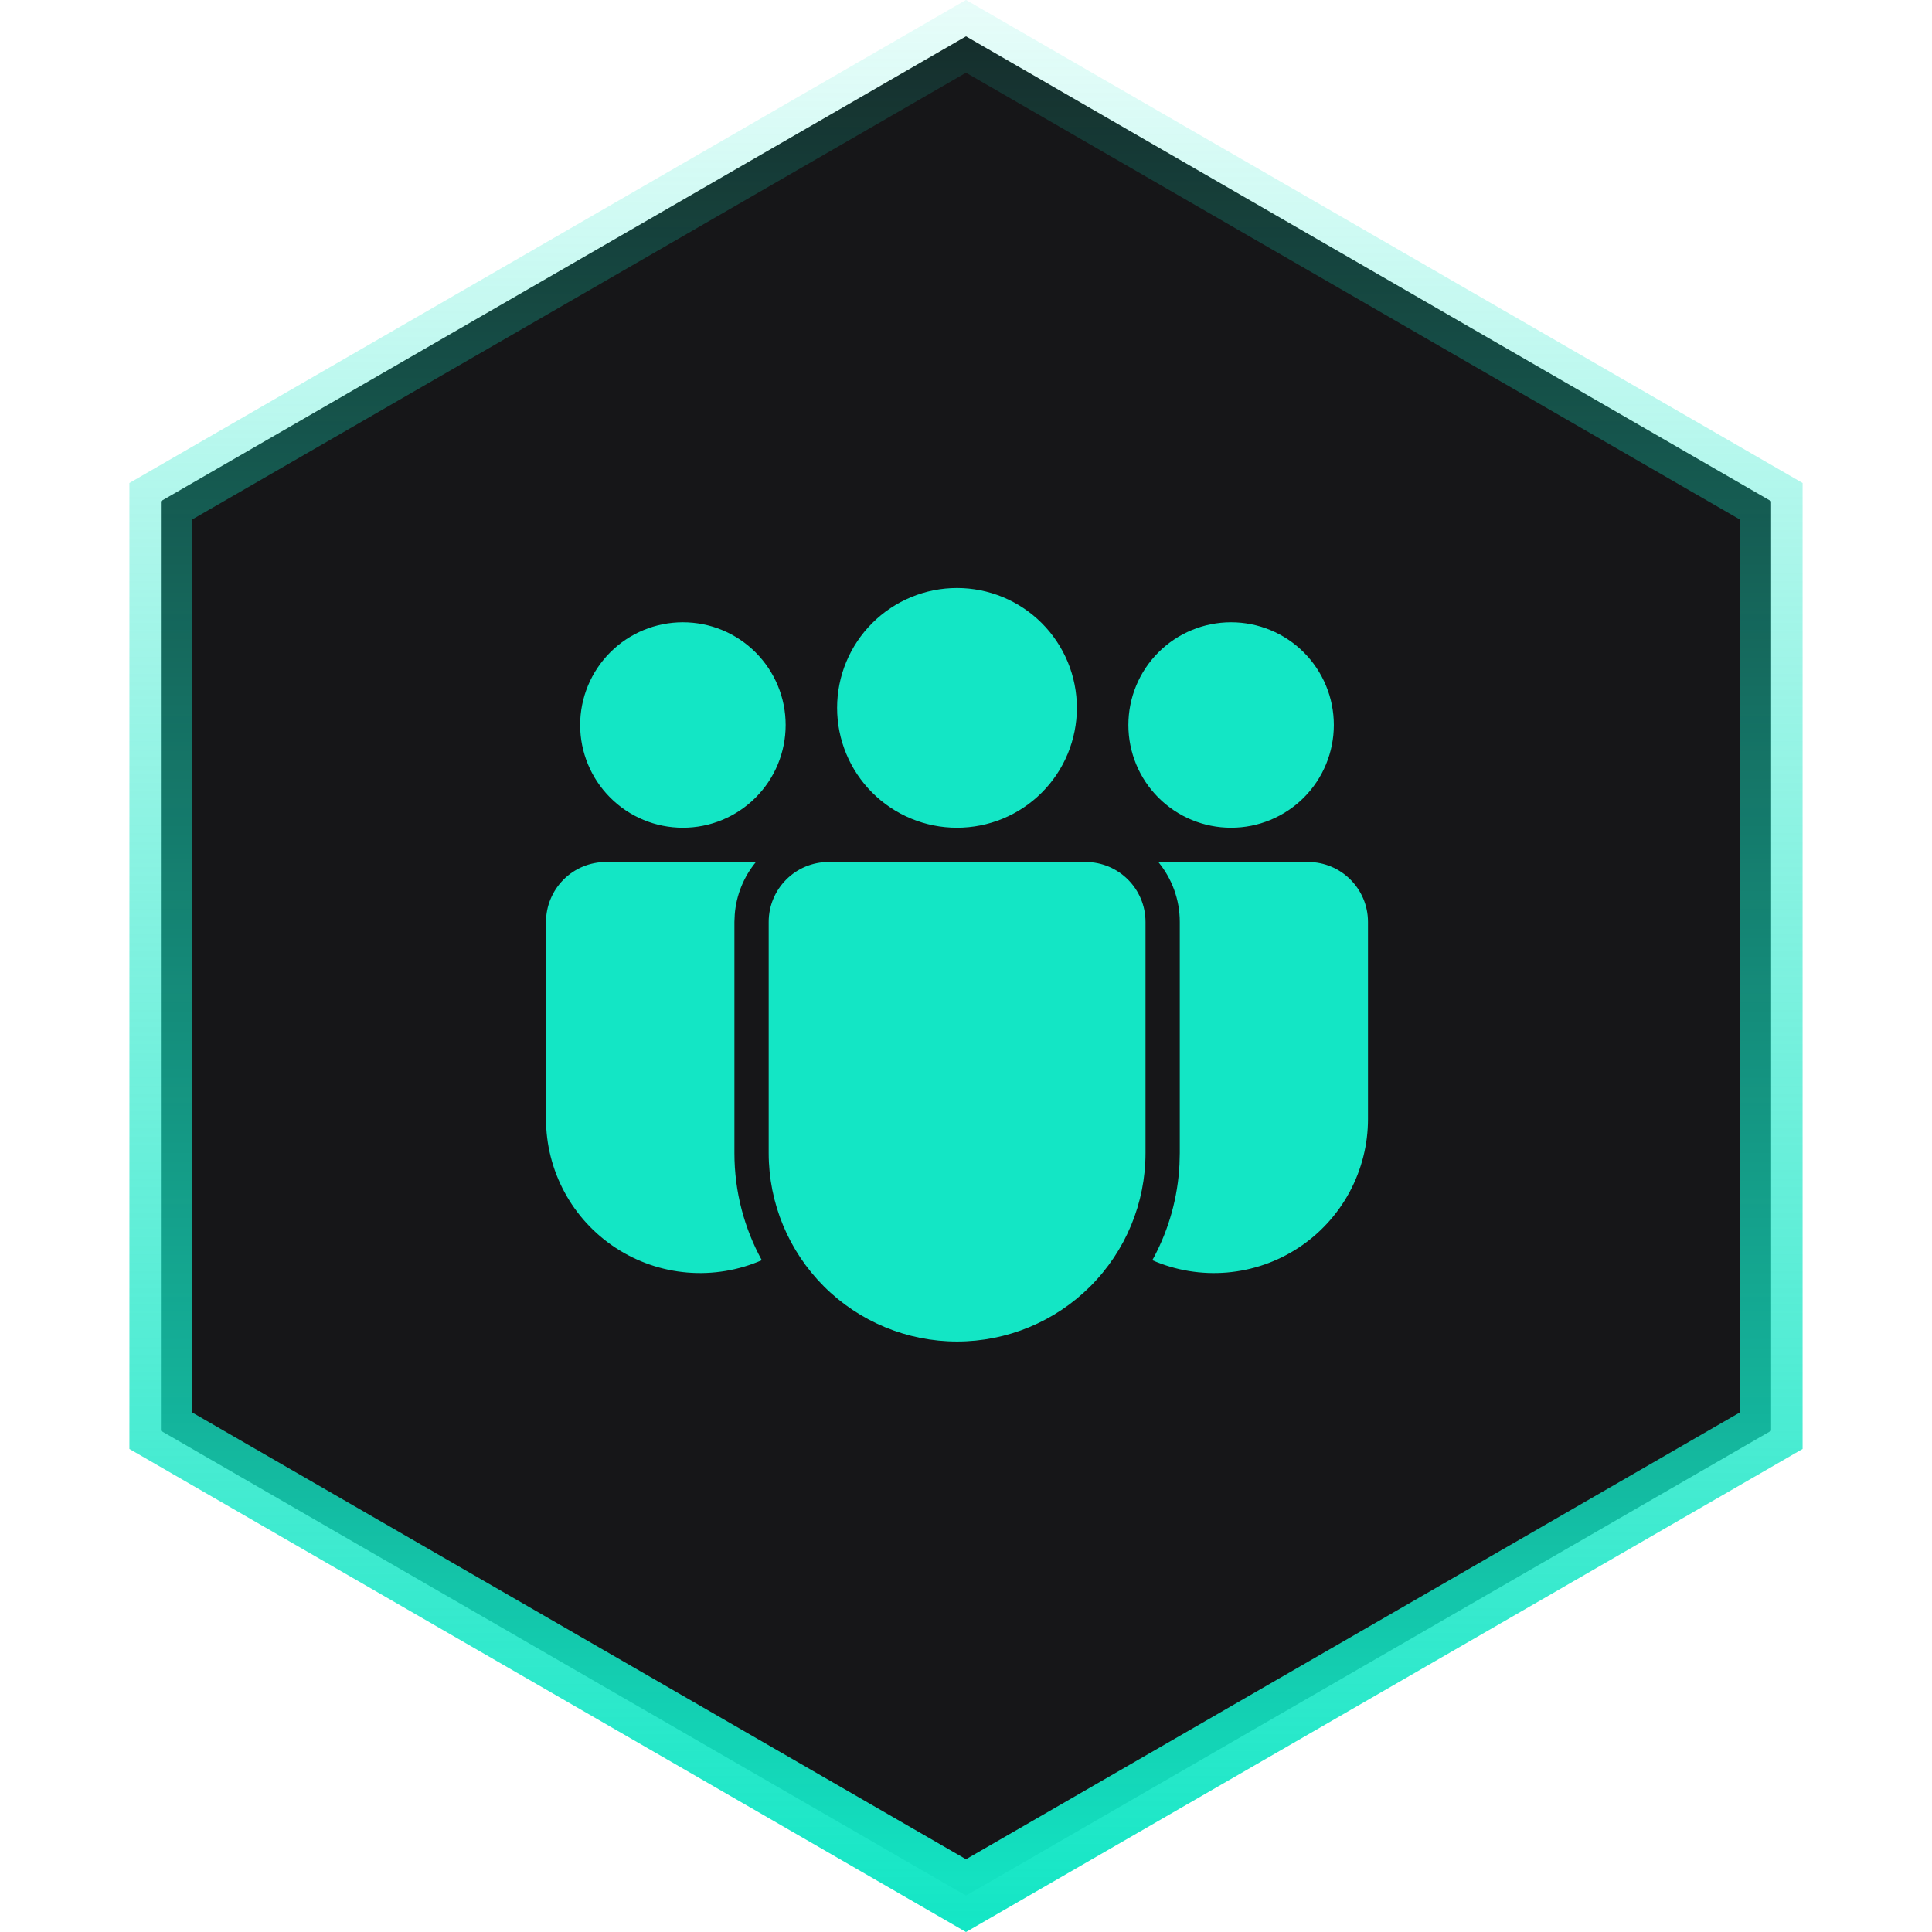
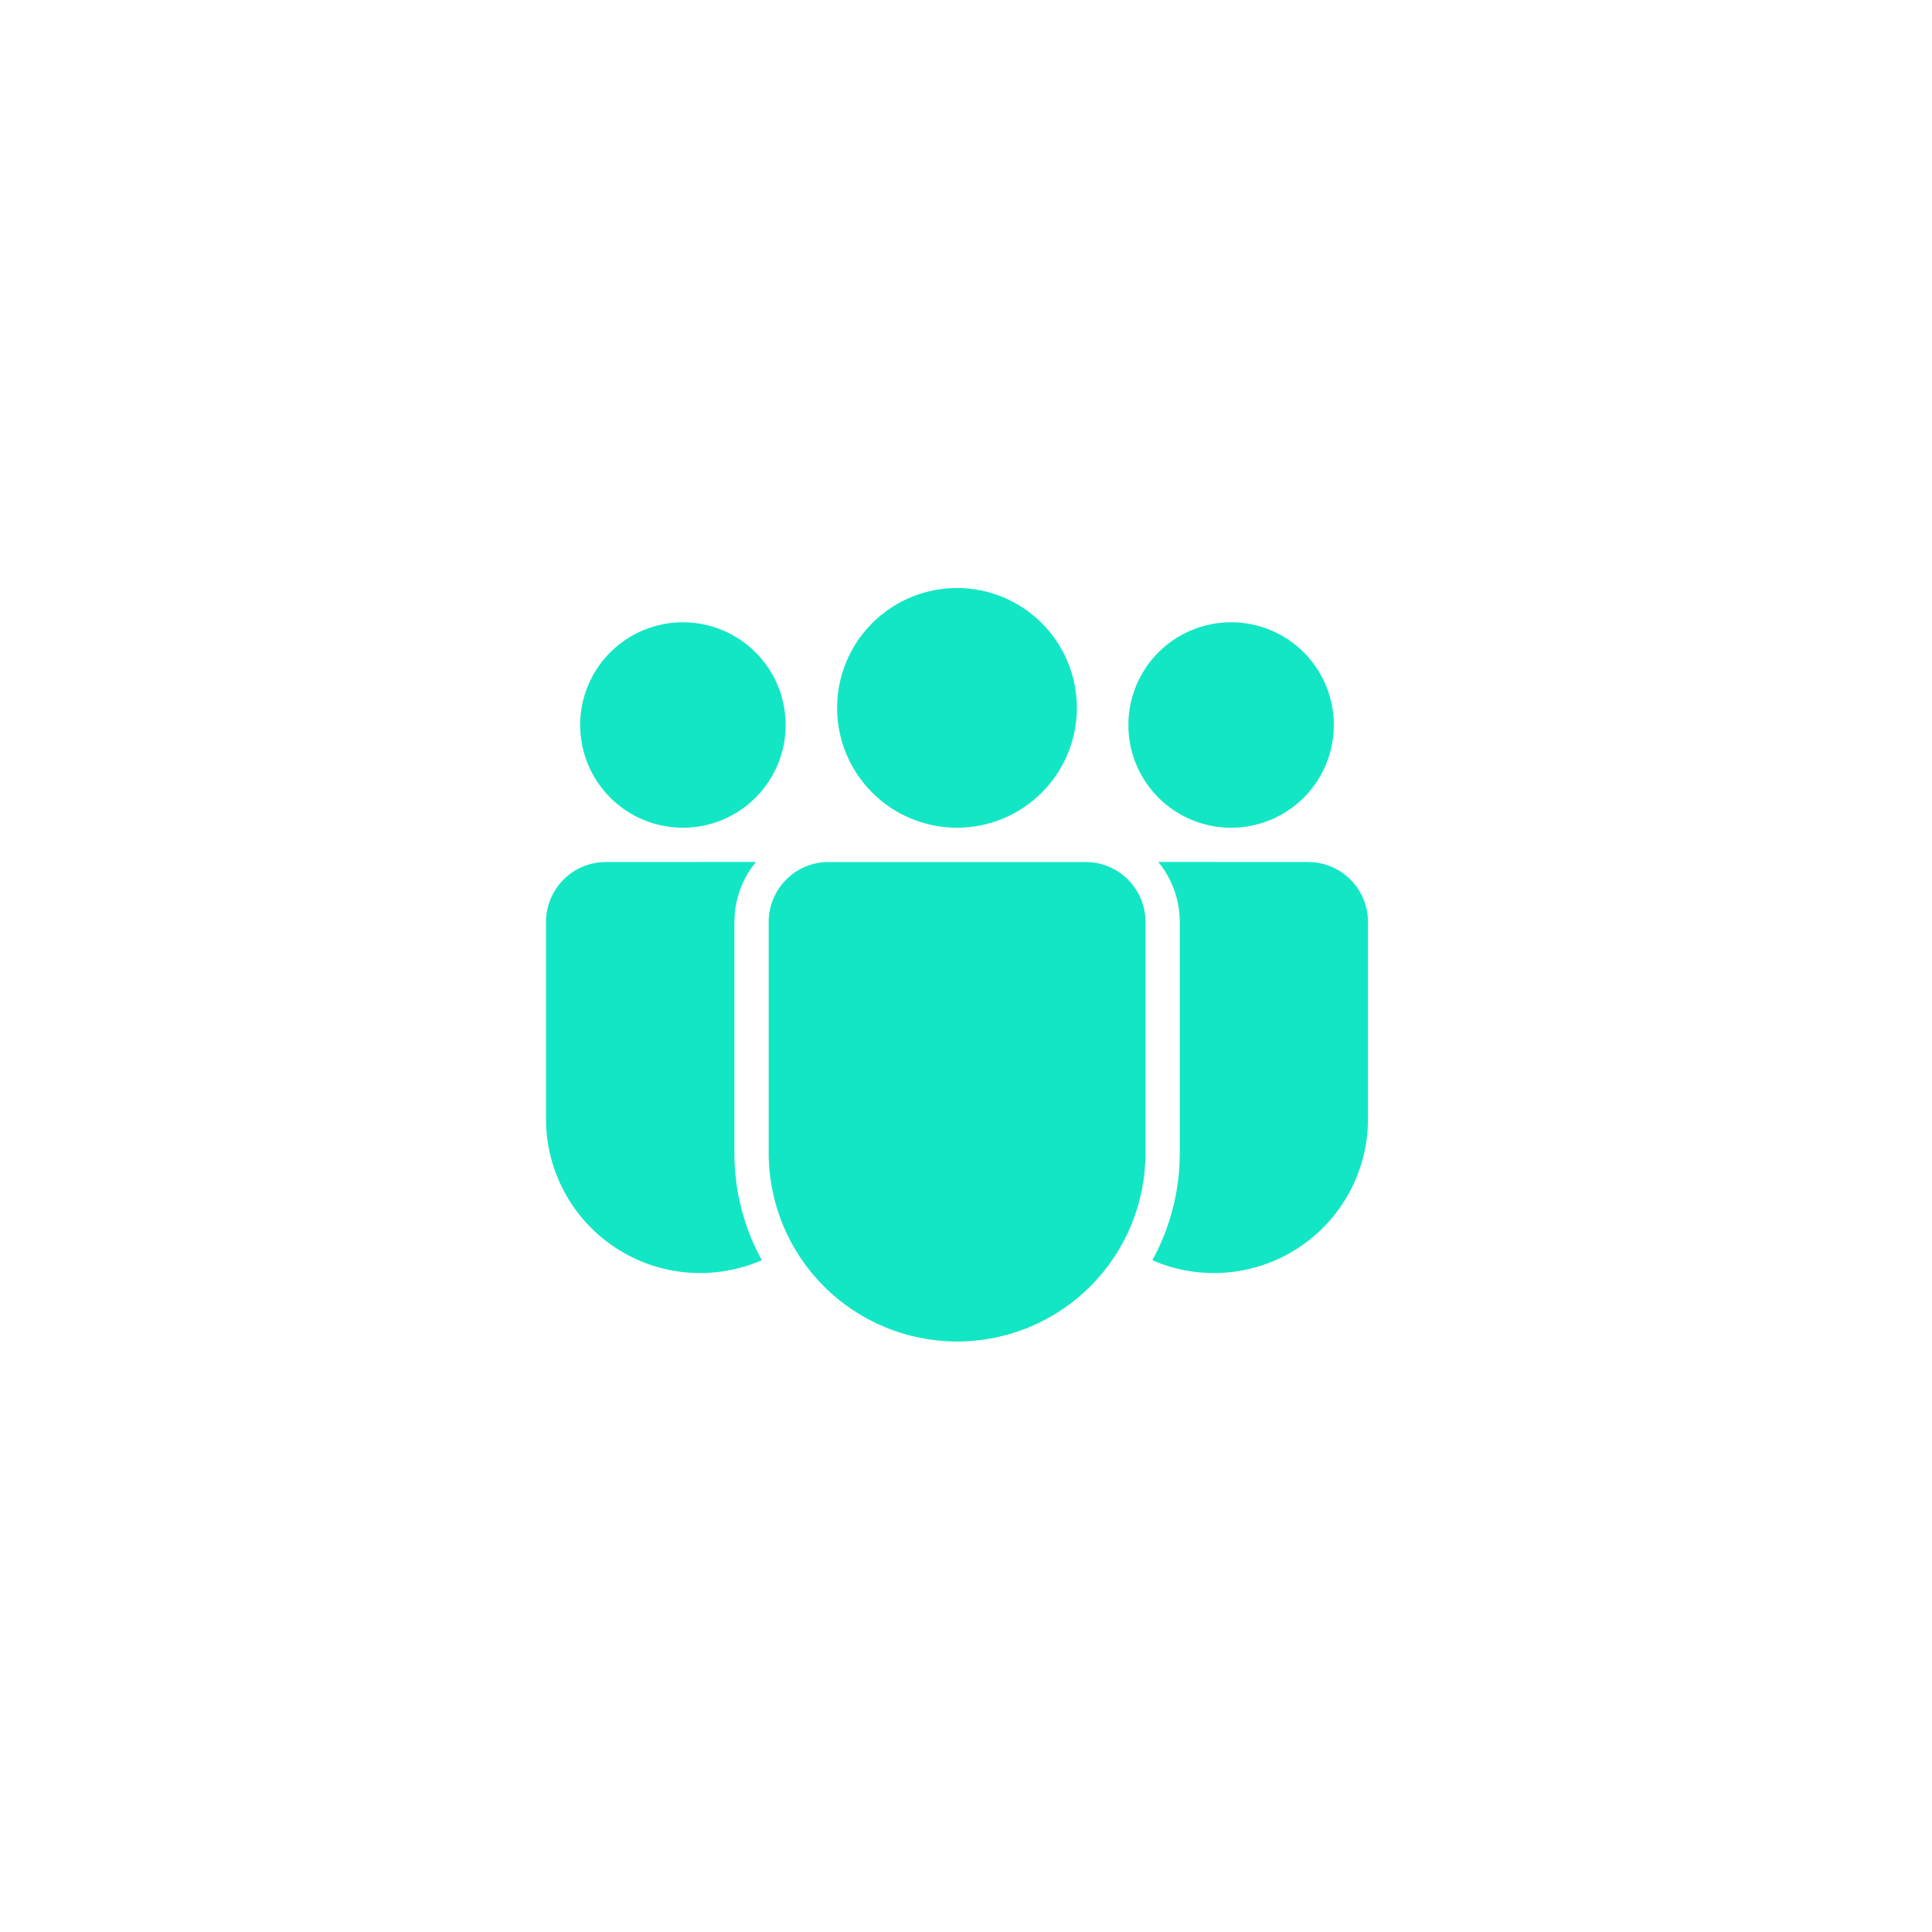
<svg xmlns="http://www.w3.org/2000/svg" width="46" height="46" viewBox="0 0 46 46" fill="none">
-   <path d="M42.169 11.933V34.066L23 45.134L3.831 34.066V11.933L23 0.865L42.169 11.933Z" fill="#161618" stroke="url(#paint0_linear_647_7473)" stroke-width="1.5" />
  <g filter="url(#filter0_d_647_7473)">
    <path d="M25.847 20.524C26.635 20.524 27.274 21.163 27.274 21.951V27.454C27.274 28.644 26.802 29.785 25.96 30.627C25.119 31.468 23.978 31.941 22.788 31.941C21.598 31.941 20.457 31.468 19.616 30.627C18.775 29.785 18.302 28.644 18.302 27.454V21.951C18.302 21.163 18.941 20.524 19.729 20.524H25.847ZM14.427 20.524L18 20.522C17.707 20.876 17.53 21.313 17.494 21.771L17.486 21.951V27.454C17.486 28.378 17.723 29.248 18.138 30.005C17.58 30.248 16.969 30.349 16.362 30.298C15.754 30.247 15.169 30.045 14.659 29.711C14.149 29.377 13.73 28.922 13.441 28.385C13.151 27.849 13 27.249 13 26.639V21.951C13 21.763 13.037 21.578 13.109 21.405C13.181 21.231 13.286 21.074 13.418 20.942C13.551 20.809 13.708 20.704 13.882 20.632C14.055 20.561 14.24 20.524 14.427 20.524ZM27.577 20.522L31.144 20.524C31.932 20.524 32.571 21.163 32.571 21.951V26.64C32.572 27.249 32.42 27.849 32.131 28.385C31.841 28.921 31.423 29.377 30.913 29.711C30.404 30.045 29.819 30.246 29.212 30.298C28.605 30.349 27.994 30.249 27.436 30.005L27.481 29.922C27.831 29.259 28.044 28.512 28.083 27.72L28.09 27.454V21.951C28.09 21.408 27.897 20.91 27.577 20.522ZM22.786 14C23.16 14 23.532 14.074 23.878 14.217C24.224 14.361 24.539 14.571 24.804 14.836C25.069 15.101 25.279 15.416 25.423 15.762C25.566 16.108 25.64 16.479 25.64 16.854C25.64 17.229 25.566 17.6 25.423 17.946C25.279 18.293 25.069 18.607 24.804 18.872C24.539 19.137 24.224 19.348 23.878 19.491C23.532 19.634 23.16 19.708 22.786 19.708C22.029 19.708 21.303 19.408 20.767 18.872C20.232 18.337 19.931 17.611 19.931 16.854C19.931 16.097 20.232 15.371 20.767 14.836C21.303 14.301 22.029 14 22.786 14ZM29.312 14.816C29.633 14.816 29.951 14.879 30.248 15.002C30.545 15.125 30.815 15.305 31.042 15.532C31.269 15.759 31.449 16.029 31.572 16.326C31.695 16.622 31.758 16.941 31.758 17.262C31.758 17.583 31.695 17.901 31.572 18.198C31.449 18.495 31.269 18.765 31.042 18.992C30.815 19.219 30.545 19.399 30.248 19.522C29.951 19.645 29.633 19.708 29.312 19.708C28.663 19.708 28.041 19.451 27.582 18.992C27.123 18.533 26.866 17.911 26.866 17.262C26.866 16.613 27.123 15.991 27.582 15.532C28.041 15.073 28.663 14.816 29.312 14.816ZM16.259 14.816C16.581 14.816 16.899 14.879 17.196 15.002C17.492 15.125 17.762 15.305 17.989 15.532C18.216 15.759 18.397 16.029 18.52 16.326C18.643 16.622 18.706 16.941 18.706 17.262C18.706 17.583 18.643 17.901 18.52 18.198C18.397 18.495 18.216 18.765 17.989 18.992C17.762 19.219 17.492 19.399 17.196 19.522C16.899 19.645 16.581 19.708 16.259 19.708C15.611 19.708 14.988 19.451 14.53 18.992C14.071 18.533 13.813 17.911 13.813 17.262C13.813 16.613 14.071 15.991 14.53 15.532C14.988 15.073 15.611 14.816 16.259 14.816Z" fill="#13E6C5" />
  </g>
  <defs>
    <filter id="filter0_d_647_7473" x="6.068" y="7.068" width="33.434" height="31.803" filterUnits="userSpaceOnUse" color-interpolation-filters="sRGB">
      <feFlood flood-opacity="0" result="BackgroundImageFix" />
      <feColorMatrix in="SourceAlpha" type="matrix" values="0 0 0 0 0 0 0 0 0 0 0 0 0 0 0 0 0 0 127 0" result="hardAlpha" />
      <feOffset />
      <feGaussianBlur stdDeviation="3.466" />
      <feComposite in2="hardAlpha" operator="out" />
      <feColorMatrix type="matrix" values="0 0 0 0 0.075 0 0 0 0 0.902 0 0 0 0 0.773 0 0 0 0.56 0" />
      <feBlend mode="normal" in2="BackgroundImageFix" result="effect1_dropShadow_647_7473" />
      <feBlend mode="normal" in="SourceGraphic" in2="effect1_dropShadow_647_7473" result="shape" />
    </filter>
    <linearGradient id="paint0_linear_647_7473" x1="23" y1="0" x2="23" y2="46" gradientUnits="userSpaceOnUse">
      <stop stop-color="#13E6C5" stop-opacity="0.1" />
      <stop offset="1" stop-color="#13E6C5" />
    </linearGradient>
  </defs>
</svg>